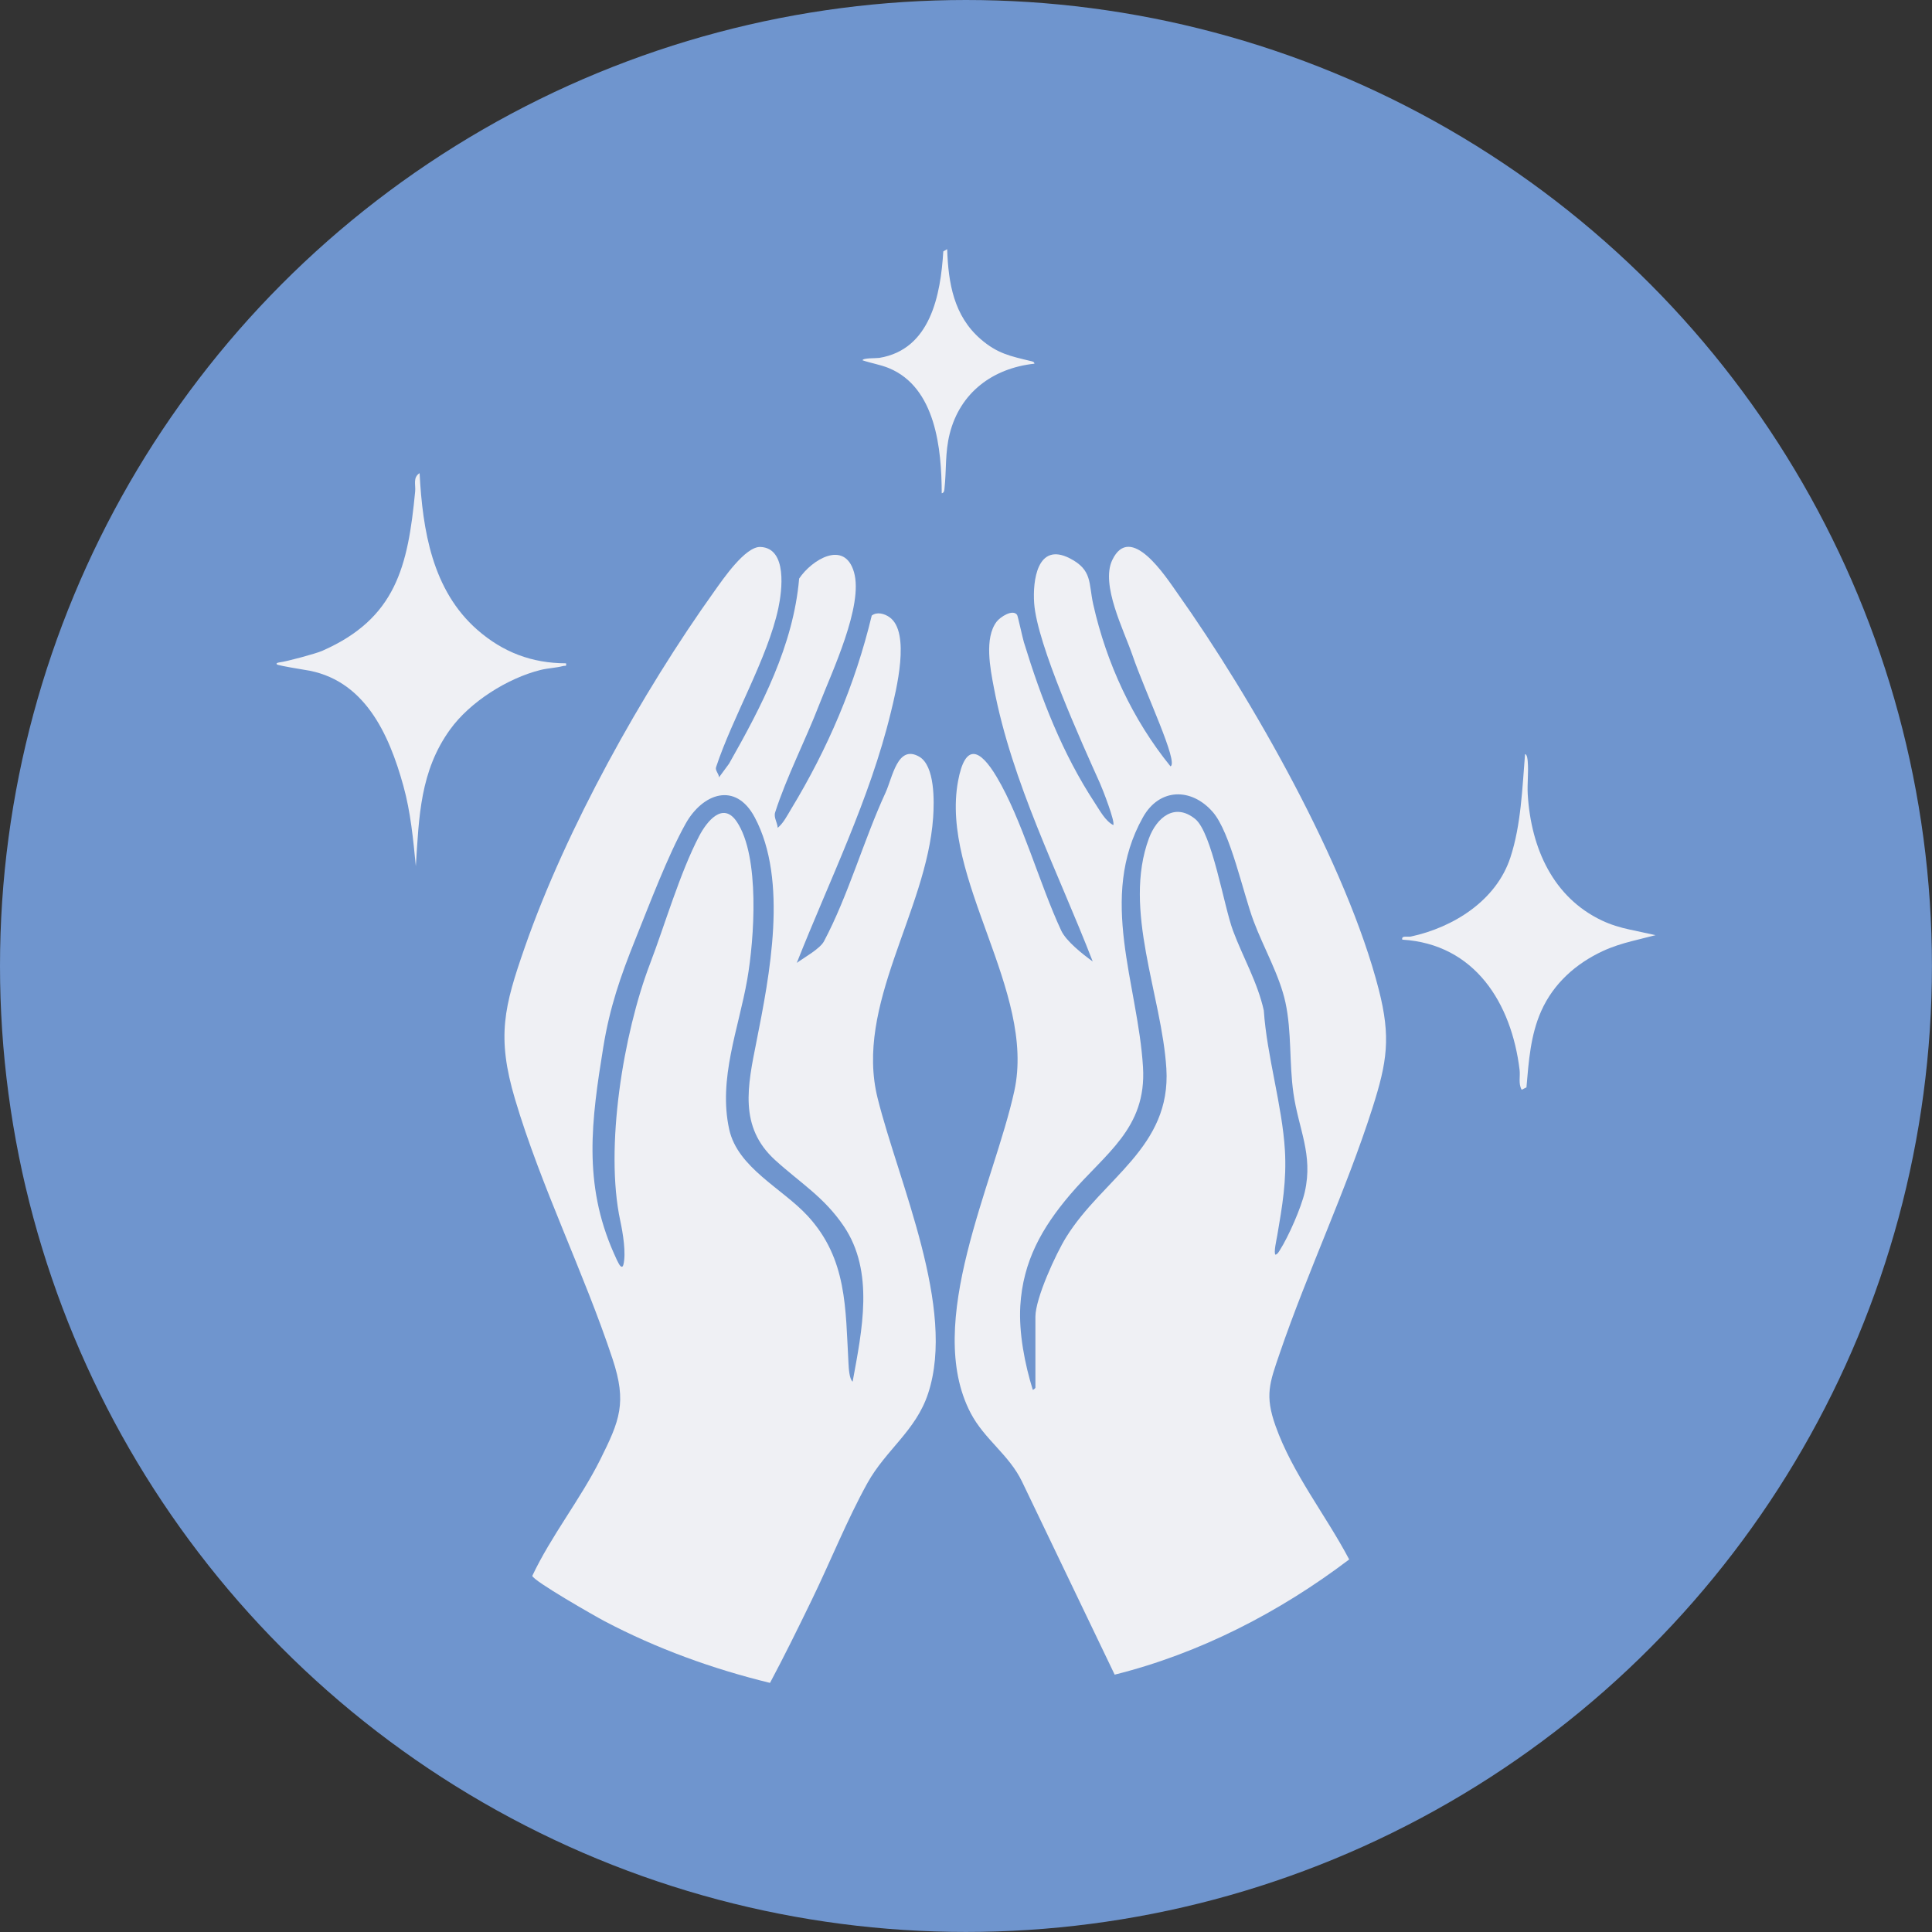
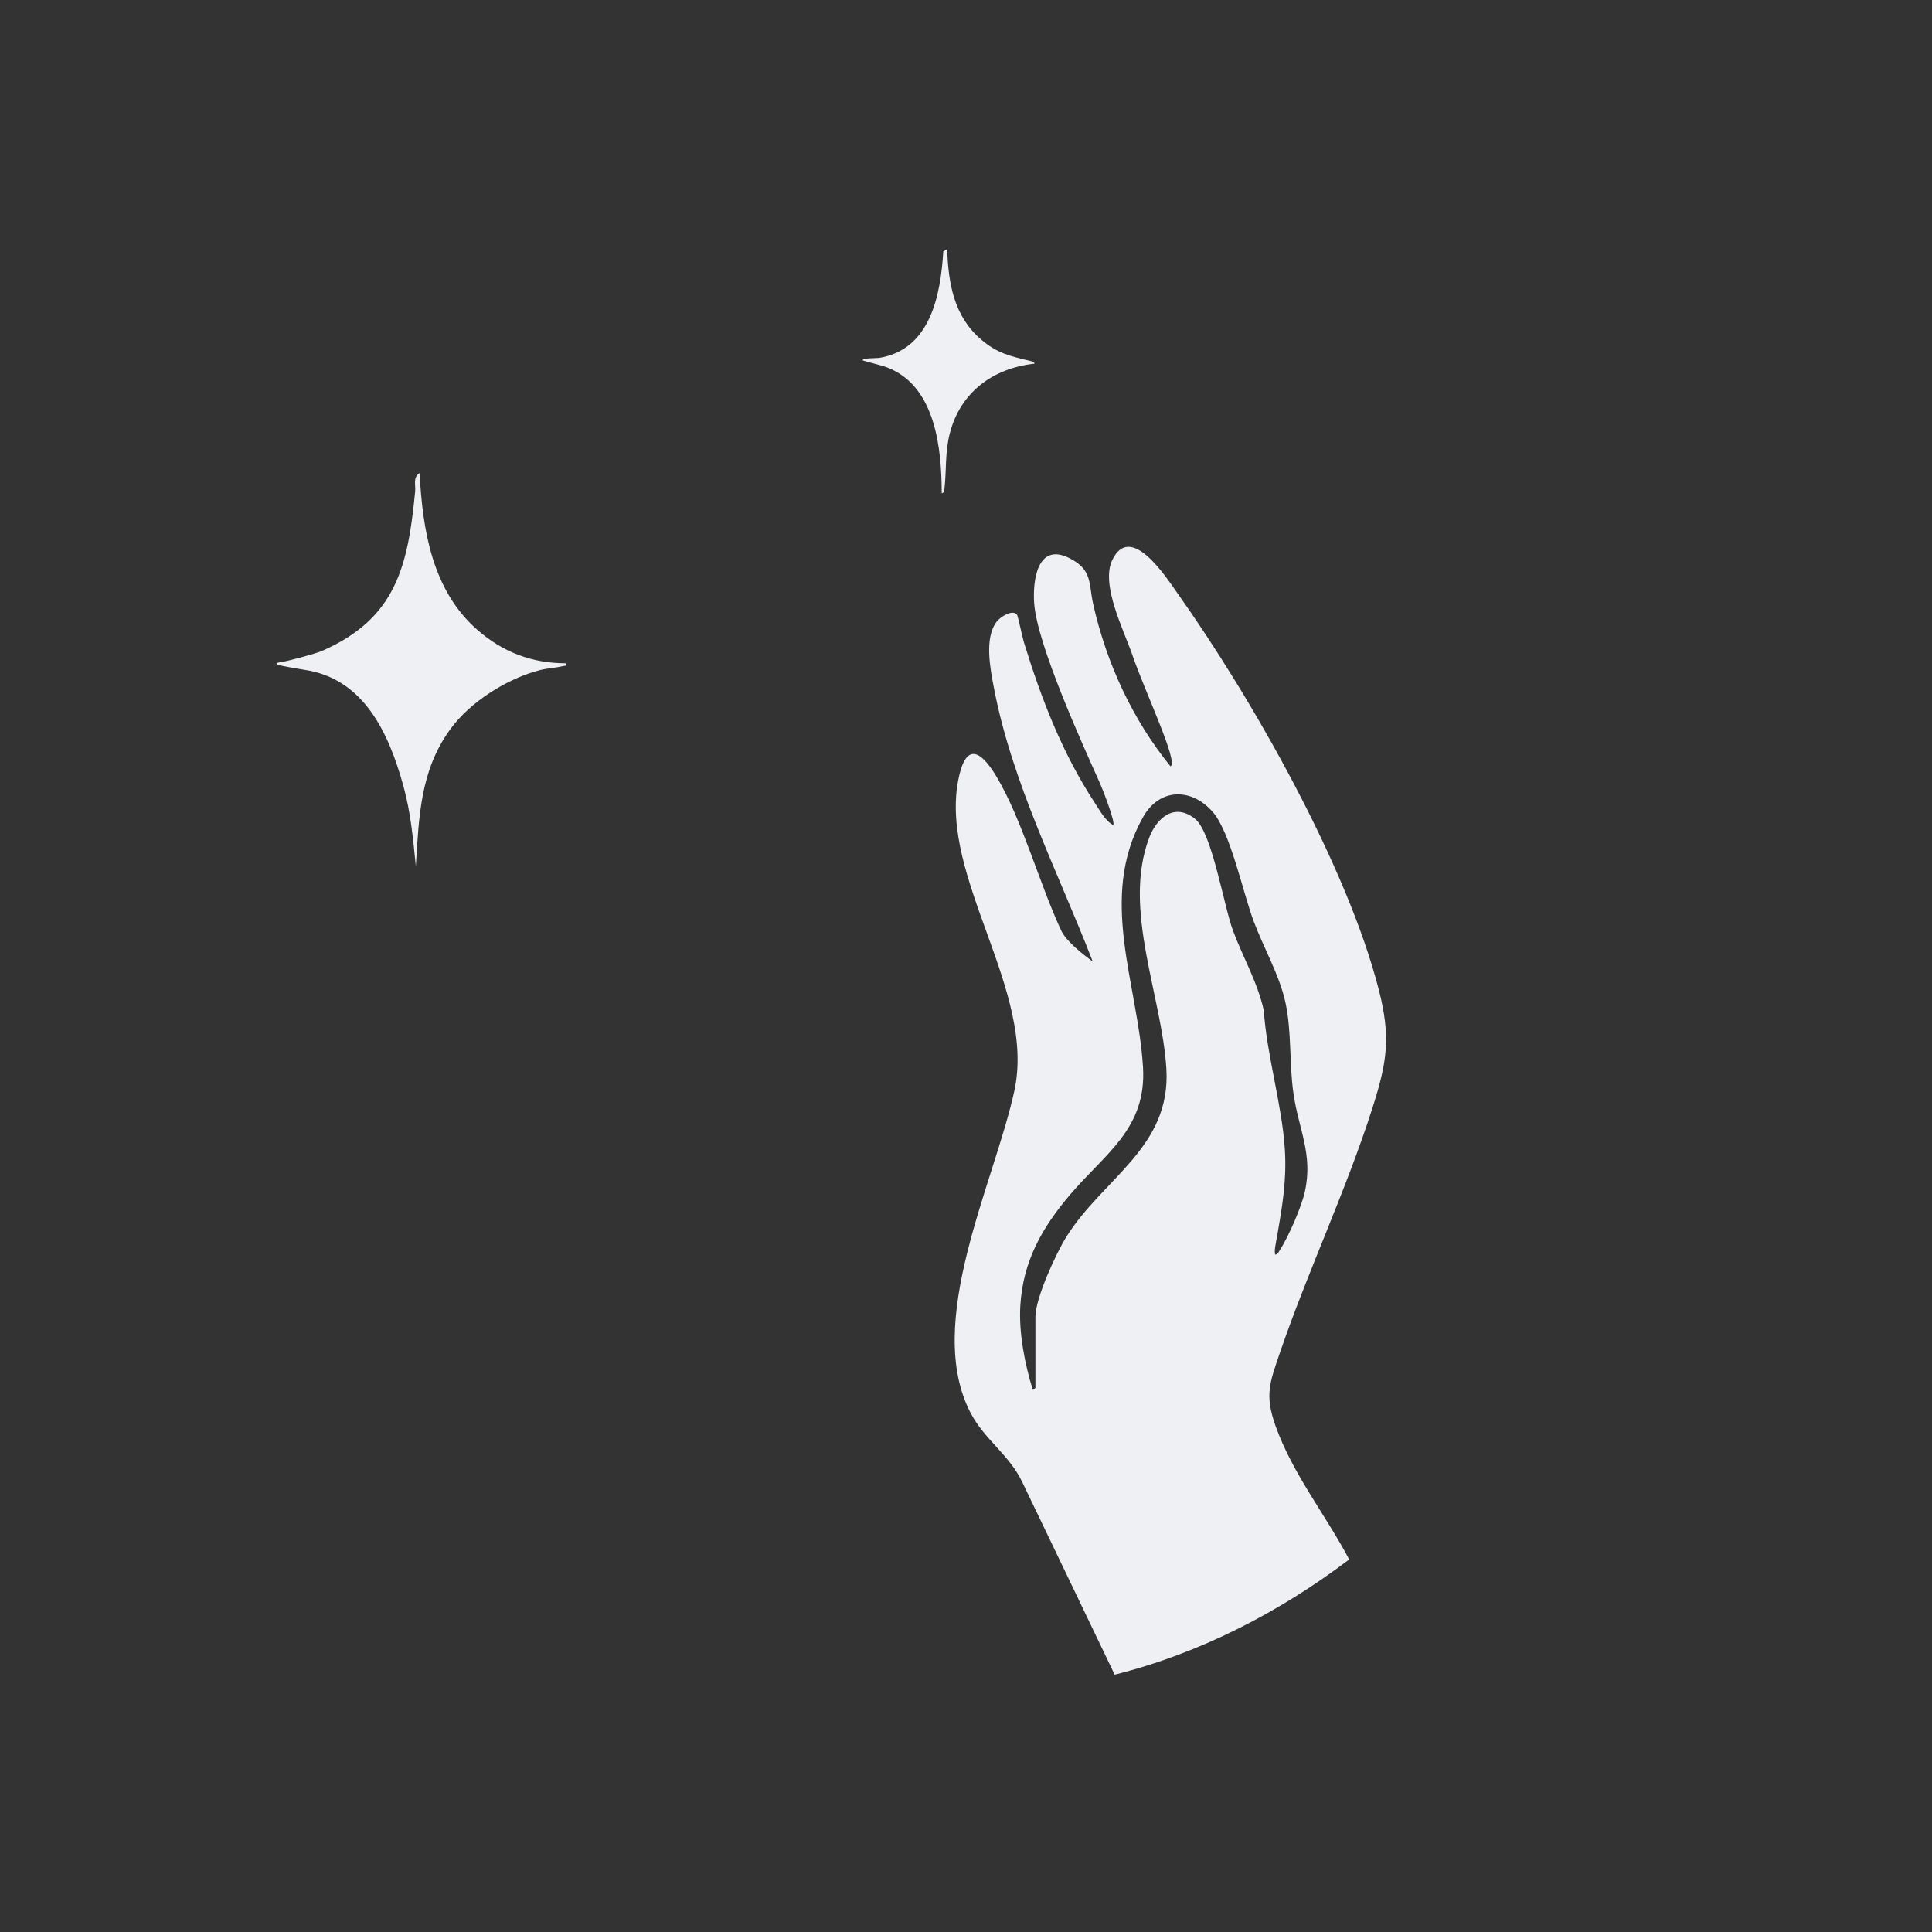
<svg xmlns="http://www.w3.org/2000/svg" viewBox="0 0 344.19 344.19" data-name="Layer 1" id="Layer_1">
  <rect x="0" y="0" width="344.19" height="344.19" fill="#333333" stroke="none" />
  <defs>
    <style>
      .cls-1 {
        fill: #6f95ce;
      }

      .cls-2 {
        fill: #eff0f4;
      }
    </style>
  </defs>
-   <circle r="172.09" cy="172.09" cx="172.09" class="cls-1" />
  <g>
-     <path d="M128.09,138.49l1.8-2.45c5.79-10.21,11.45-21.04,12.48-32.97,2.23-3.34,8.08-6.97,9.77-1.14,1.72,5.97-3.95,17.8-6.22,23.67-2.4,6.22-5.83,12.88-7.83,19.14-.28.89.4,1.78.46,2.74,1.01-.83,1.7-2.2,2.38-3.33,6.53-10.76,11.42-22.19,14.37-34.48.92-.73,2.27-.35,3.16.28,3.81,2.67,1.2,13.05.24,16.98-3.76,15.5-10.92,29.87-16.75,44.61,1.23-.9,4.13-2.5,4.84-3.84,4.32-8.13,7.08-18.05,10.96-26.46,1.27-2.75,2.13-8.64,5.99-6.45,2.84,1.61,2.7,7.99,2.5,10.86-1.16,16.75-14.03,33.39-9.89,49.99,3.77,15.13,14.03,37.38,8.99,52.63-2.19,6.64-7.51,10.01-10.8,15.93-3.61,6.49-6.66,14.14-9.96,20.91-2.39,4.92-4.84,9.91-7.4,14.7-10.22-2.49-20.21-6.11-29.51-11.01-1.6-.84-12.67-7.16-12.84-8.06,3.37-7.14,8.57-13.64,12.08-20.66,3.52-7.04,4.79-10.2,2.23-17.95-5.09-15.39-12.78-30.79-17.38-46.29-3.32-11.17-1.97-16.48,1.76-27.16,7.34-21.04,20.83-45.3,33.79-63.41,1.48-2.07,5.47-7.95,8.17-7.83,4.84.21,3.84,7.84,3.18,10.92-1.9,8.9-8.15,19.4-11.09,28.31-.2.6.52,1.18.52,1.82ZM151.9,246.14c1.67-9.14,3.91-19.57-1.57-27.68-3.54-5.24-7.81-7.75-12.25-11.8-6.48-5.91-4.89-13.19-3.32-21.07,2.33-11.76,5.7-28.69-.3-39.97-3.43-6.45-9.3-4.27-12.32,1.13-3.18,5.7-6.47,14.44-8.98,20.67-2.64,6.57-4.53,12.05-5.68,19.11-2.11,13-3.64,24.28,1.86,36.7.23.53.83,1.91,1.14,2.26.29.33.49.17.57-.15.53-2.04-.09-5.73-.55-7.86-2.79-13.02.55-33.33,5.29-45.75,2.67-7,5.34-16.23,8.77-22.79,1.35-2.58,4.22-6.23,6.7-2.55,4.16,6.18,3.12,20.94,1.86,28.12-1.52,8.72-5.2,17.68-3.21,26.69,1.51,6.86,9.45,10.5,13.98,15.42,7.07,7.68,6.72,16.5,7.27,26.26.05.86.13,2.76.74,3.27Z" class="cls-2" />
    <path d="M198.59,298.36l-16.51-34.4c-2.33-4.83-6.69-7.5-9.16-12.23-8.41-16.1,4.18-40.89,7.78-57.35,3.91-17.86-13.24-37.84-10.02-55.23,1.26-6.79,3.85-5.83,6.88-.74,4.51,7.56,7.61,19.04,11.5,27.38.9,1.92,3.86,4.23,5.61,5.5-6.18-15.96-14.41-31.88-17.62-48.84-.64-3.36-1.71-8.76.49-11.68.64-.85,2.89-2.32,3.66-1.22.14.21.97,4.09,1.21,4.87,3.1,10.09,6.85,19.81,12.66,28.66.89,1.35,1.84,3.17,3.26,3.91.39-.52-1.89-6.39-2.37-7.45-3.21-7.16-11.2-24.74-11.72-32.05-.29-4.03.55-10.98,6.33-8.03,4.08,2.08,3.35,4.43,4.19,8.2,2.36,10.5,7,20.53,13.77,28.87,1.48-.69-4.48-13.1-6.78-19.8-1.53-4.47-5.7-12.55-3.6-16.95,3.24-6.8,9.52,2.94,11.55,5.81,13.31,18.75,30.26,48.56,35.94,70.74,2.17,8.48,1.48,12.86-1.14,21.08-4.68,14.66-11.55,29.15-16.53,43.73-1.79,5.25-2.67,7.42-.73,12.89,3.03,8.52,8.93,15.84,13.12,23.79-12.38,9.39-26.62,16.74-41.76,20.52ZM184.46,247.23v-12.64c0-3.31,3.66-11.26,5.49-14.2,6.51-10.48,18.71-15.96,17.84-30.03-.81-13.04-7.83-28.29-3.1-41.02,1.36-3.65,4.54-6.4,8.21-3.46,3.04,2.43,5.12,15.53,6.77,19.94,1.78,4.76,4.38,9.21,5.48,14.2.55,8.13,3.28,16.89,3.76,24.91.32,5.39-.47,9.95-1.36,15.15-.1.59-.69,3.15-.32,3.45.38-.1.58-.5.77-.8,1.55-2.42,3.82-7.59,4.45-10.37,1.53-6.71-1.13-11.23-2.03-17.66-.75-5.3-.29-10.89-1.41-16.09-1.04-4.84-3.91-9.79-5.67-14.5-1.91-5.09-4.12-15.82-7.28-19.45-3.81-4.37-9.51-4.3-12.44.94-8.06,14.37-.88,29.71.01,44.52.66,10.96-6.76,15.37-13,22.72-5.02,5.91-8.39,11.87-8.86,19.81-.28,4.79.8,10.38,2.22,14.94.08.06.46-.28.48-.36Z" class="cls-2" />
    <path d="M100.84,118.17c.11.64-.13.38-.52.48-1.26.34-2.73.38-4.04.71-5.87,1.47-12.53,5.67-16.08,10.58-5.37,7.42-5.55,15.54-6.12,24.37-.47-4.81-.92-9.61-2.21-14.28-2.57-9.3-6.98-19.17-17.69-20.71-.68-.1-4.09-.69-4.65-.87s-.15-.41.33-.46c1.17-.13,6.38-1.53,7.54-2.04,13.12-5.77,15.27-14.99,16.56-28.39.12-1.22-.44-2.48.79-3.27.54,10.18,2.25,20.86,10.27,27.9,4.55,3.99,9.72,5.97,15.81,5.98Z" class="cls-2" />
-     <path d="M290.42,165.62l4.52.98-4.24,1.07c-1.77.45-3.51,1-5.17,1.77-4.76,2.22-8.75,5.73-10.96,10.68-1.91,4.29-2.23,8.97-2.63,13.6l-.85.42c-.62-1.08-.23-2.37-.37-3.53-1.44-11.88-7.96-22.42-20.9-23.21-.2-.8.93-.42,1.52-.55,7.59-1.63,15.23-6.41,17.74-14.09,1.9-5.78,2.12-12.38,2.61-18.41.39.04.46,1.04.48,1.34.16,1.88-.11,3.93,0,5.83.59,9.69,4.58,18.37,13.19,22.46,1.6.76,3.3,1.27,5.03,1.64Z" class="cls-2" />
    <path d="M168.74,44.38c.2,6.05,1.18,11.89,5.96,16.03,2.99,2.59,5.28,3.03,8.96,3.92.29.07.58.1.63.46-7.41.8-13.24,5.12-15.1,12.49-.85,3.38-.56,6.44-.93,9.76-.04.36-.05.75-.49.84-.02-7.87-1.05-18.85-9.42-22.3-1.51-.62-3.15-.87-4.68-1.39-.01-.44,2.49-.35,2.97-.43,9.13-1.49,10.93-11.2,11.41-18.97l.69-.4Z" class="cls-2" />
  </g>
</svg>